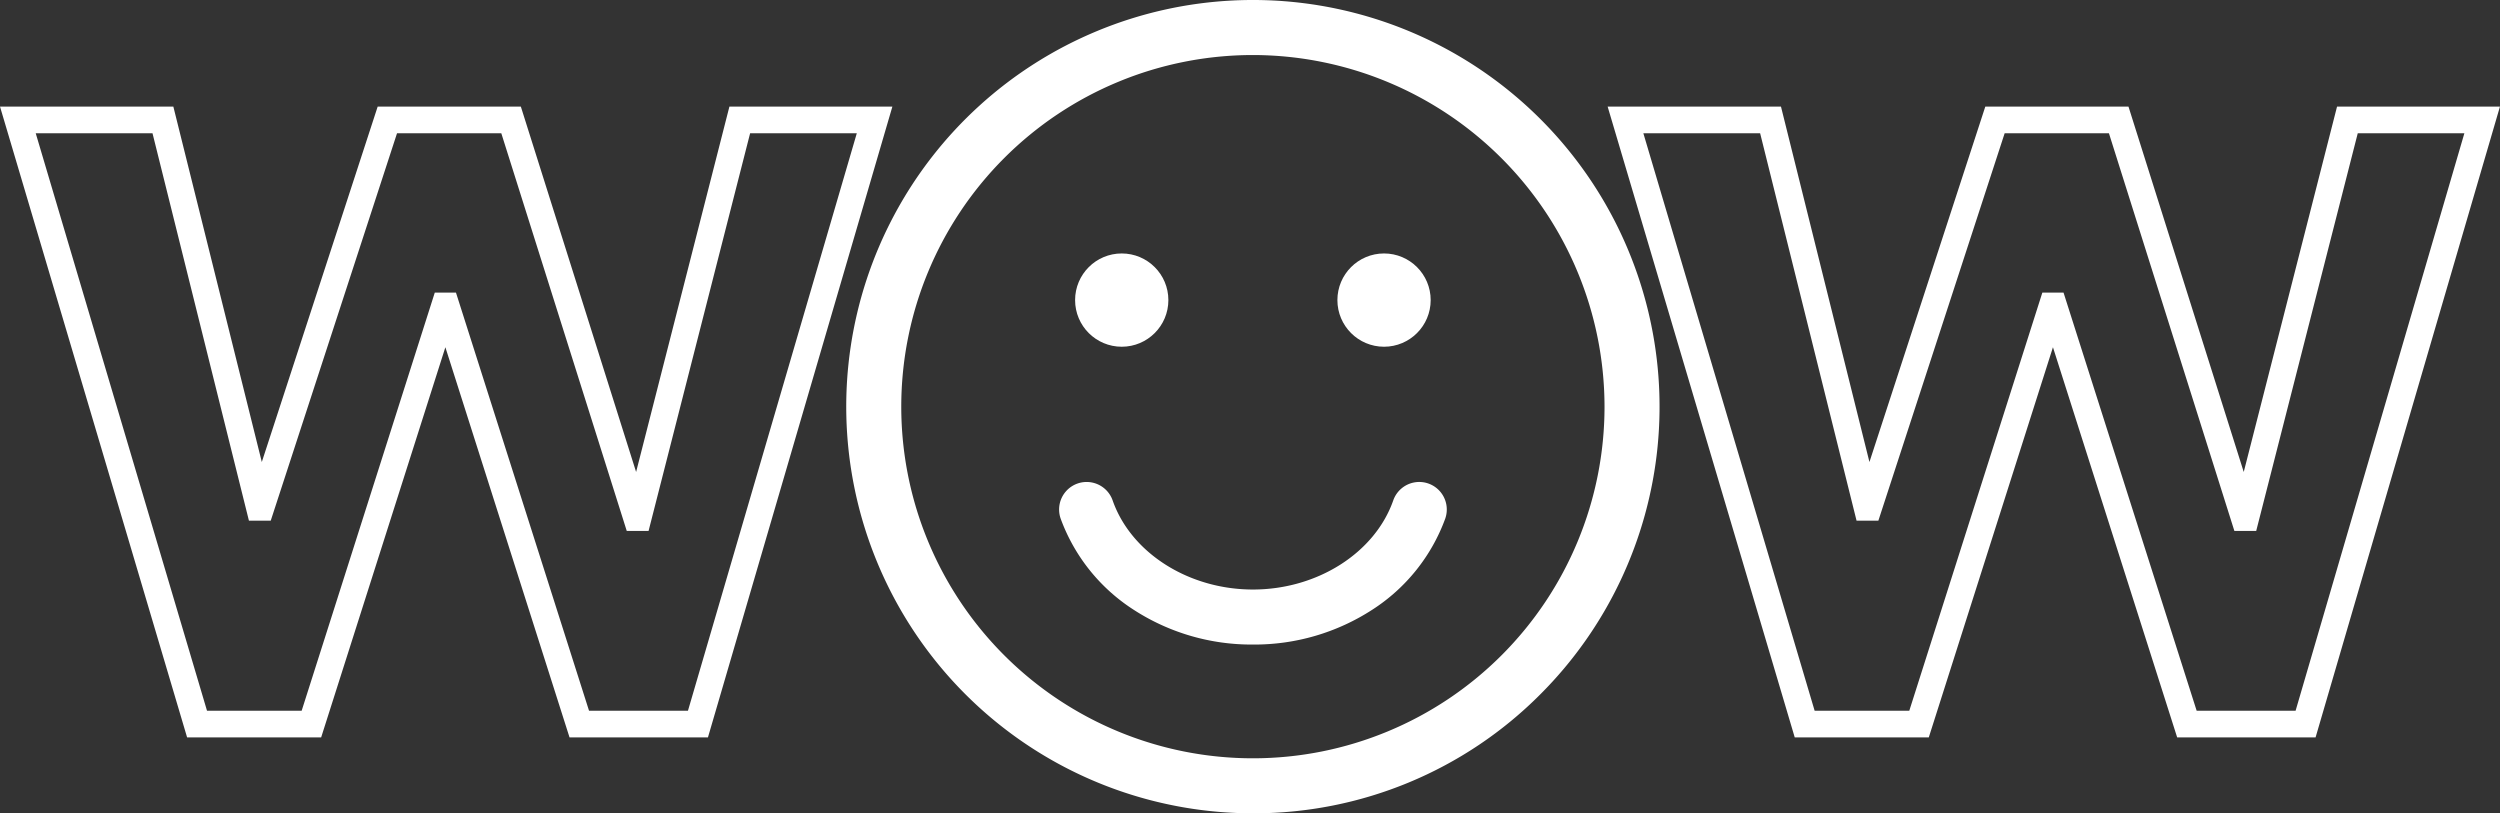
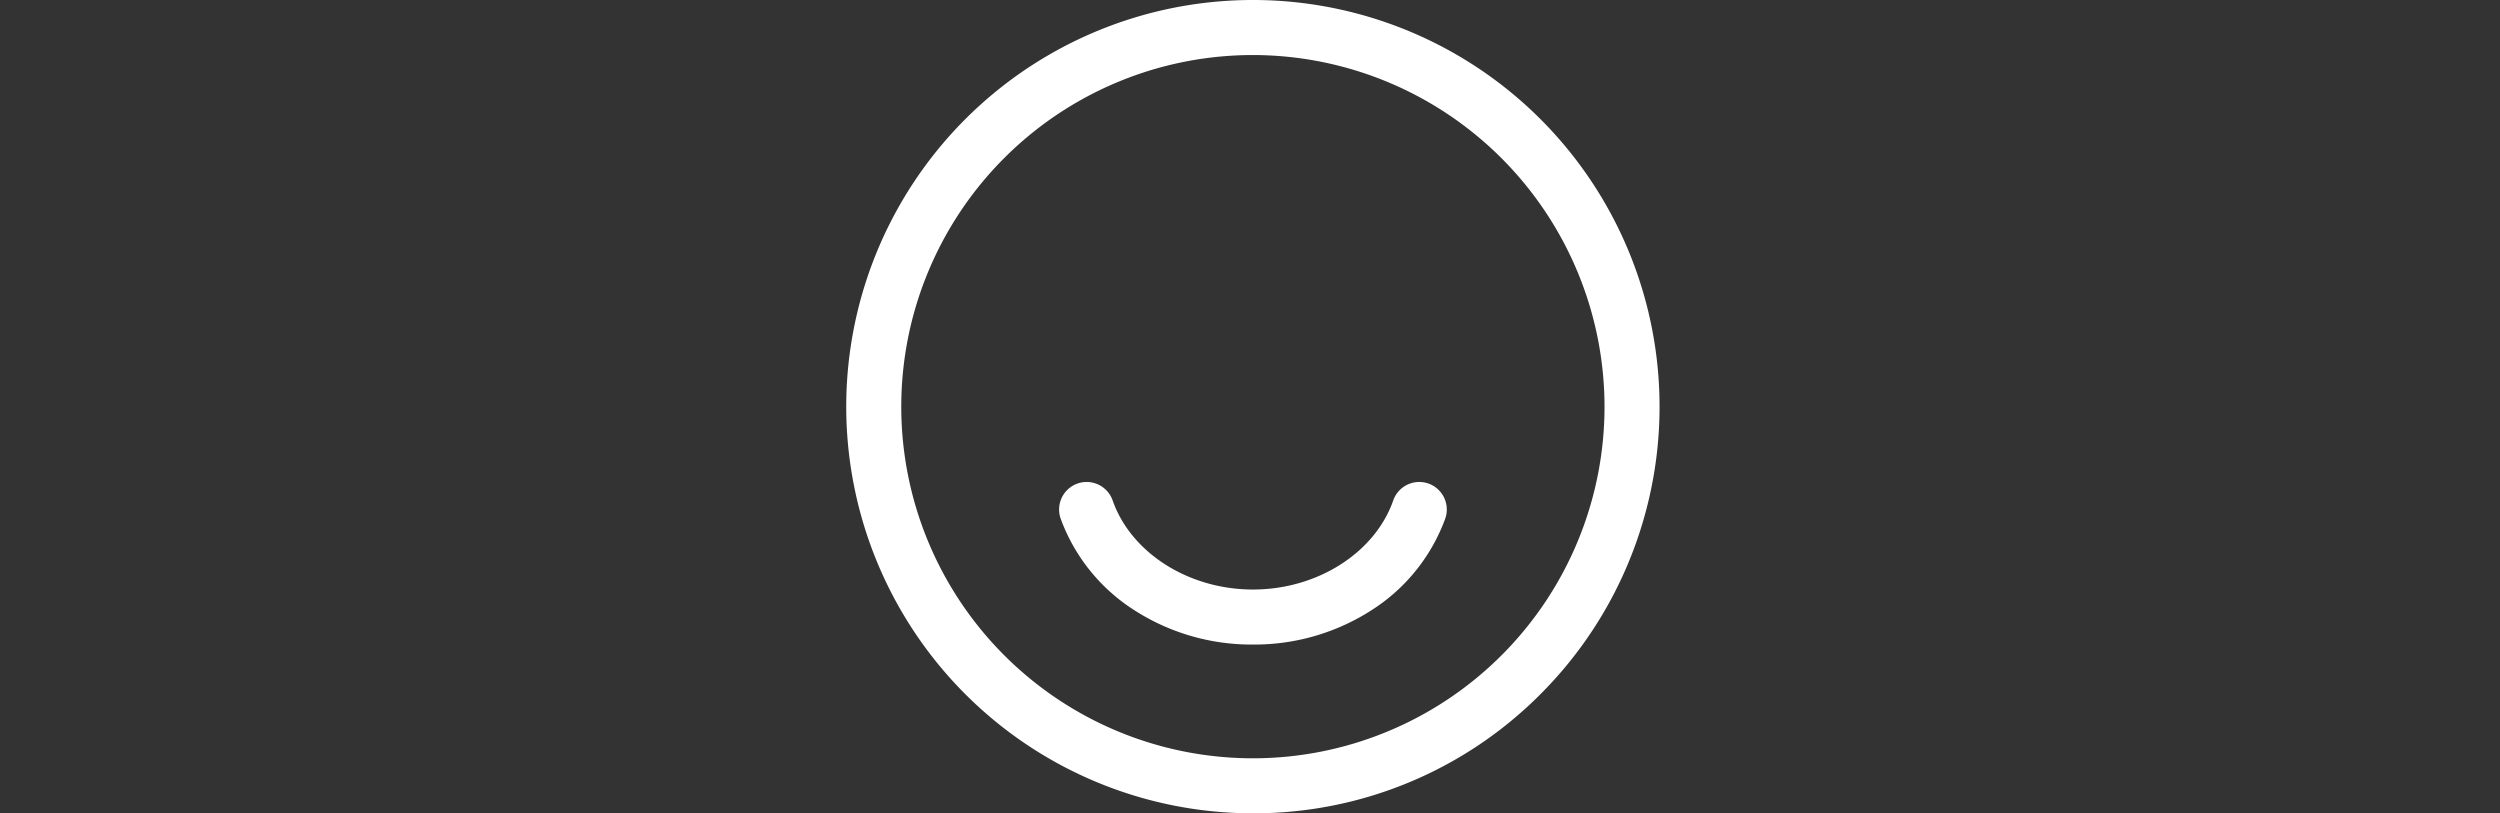
<svg xmlns="http://www.w3.org/2000/svg" width="187.506" height="61" viewBox="0 0 187.506 61">
  <rect x="0" y="0" width="187.506" height="61" fill="#333333" stroke="none" />
  <g id="Component_18_1" data-name="Component 18 – 1" transform="translate(1.34)">
-     <path id="Path_1519" data-name="Path 1519" d="M-.128-45.312h10.88l7.232,29.056h.128l9.472-29.056h9.28l9.408,29.824H46.4l7.616-29.824H64.128L50.88,0h-8.9L32-31.36h-.128L21.888,0H13.312Zm120.576,0h10.88l7.232,29.056h.128l9.472-29.056h9.28l9.408,29.824h.128l7.616-29.824H184.7L171.456,0h-8.9l-9.984-31.36h-.128L142.464,0h-8.576Z" transform="translate(0.128 54.308)" fill="none" stroke="#fff" stroke-width="2" />
    <g id="Group_1308" data-name="Group 1308" transform="translate(-325.237 -387.367)">
      <path id="Path_1508" data-name="Path 1508" d="M417.867,448.367a30.5,30.5,0,1,1,21.567-8.933A30.3,30.3,0,0,1,417.867,448.367Zm0-56.872a26.373,26.373,0,1,0,26.373,26.373A26.4,26.4,0,0,0,417.867,391.495Z" fill="#fff" />
      <g id="Group_1307" data-name="Group 1307" transform="translate(404.532 406.377)">
-         <circle id="Ellipse_53" data-name="Ellipse 53" cx="3.498" cy="3.498" r="3.498" transform="translate(0 0)" fill="#fff" />
-         <circle id="Ellipse_54" data-name="Ellipse 54" cx="3.498" cy="3.498" r="3.498" transform="translate(19.673 0)" fill="#fff" />
-       </g>
+         </g>
      <path id="Path_1509" data-name="Path 1509" d="M722.582,1125.687a16.243,16.243,0,0,1-8.959-2.62,13.716,13.716,0,0,1-5.46-6.827,2.064,2.064,0,1,1,3.9-1.362c1.376,3.934,5.7,6.682,10.523,6.682s9.146-2.748,10.523-6.683a2.064,2.064,0,1,1,3.9,1.363,13.721,13.721,0,0,1-5.461,6.827A16.242,16.242,0,0,1,722.582,1125.687Z" transform="translate(-304.715 -689.977)" fill="#fff" />
    </g>
  </g>
</svg>